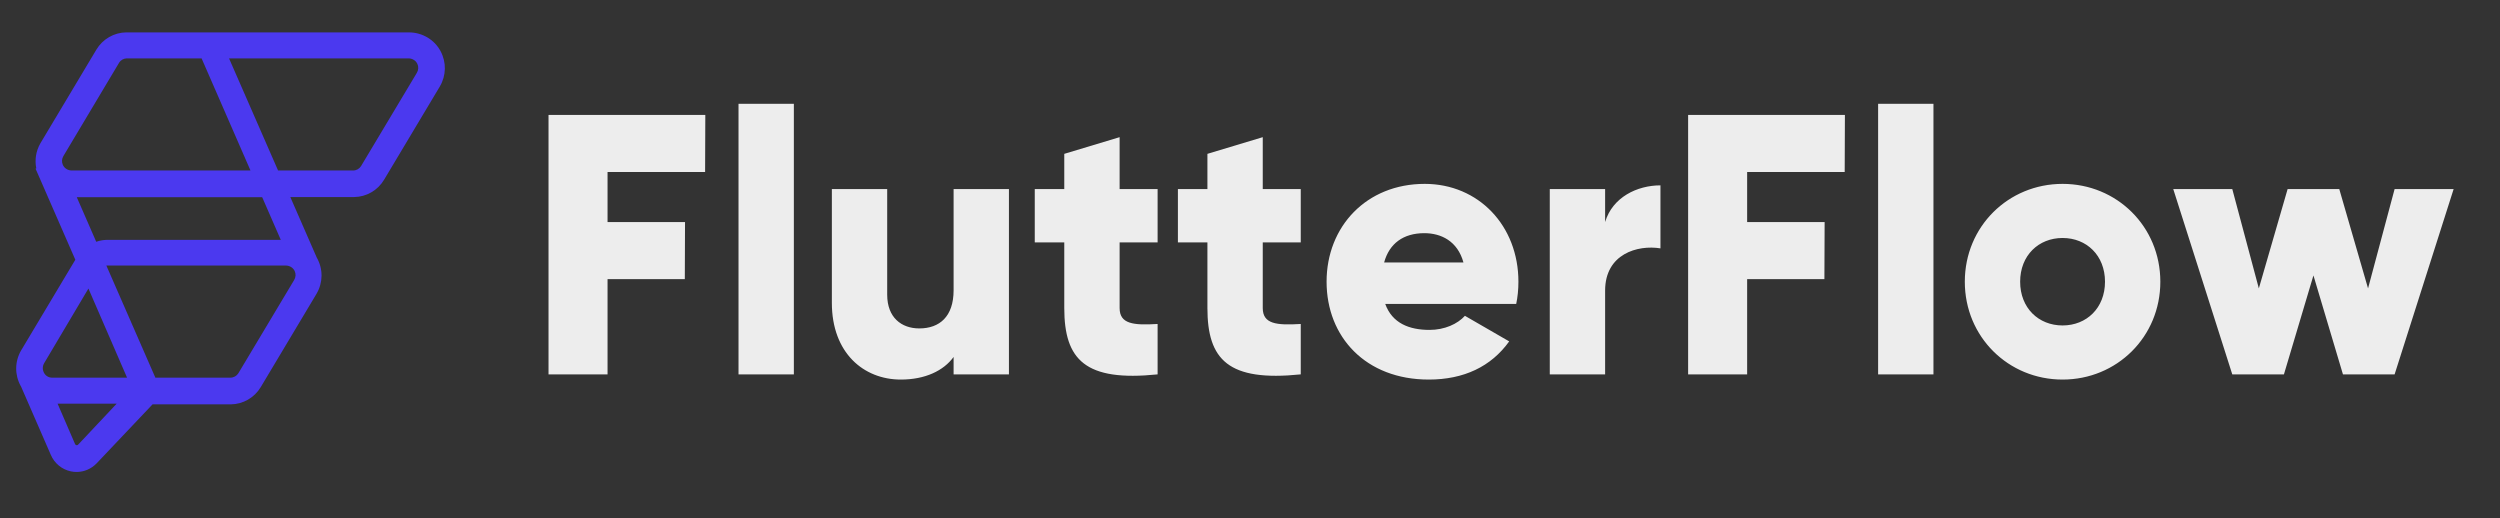
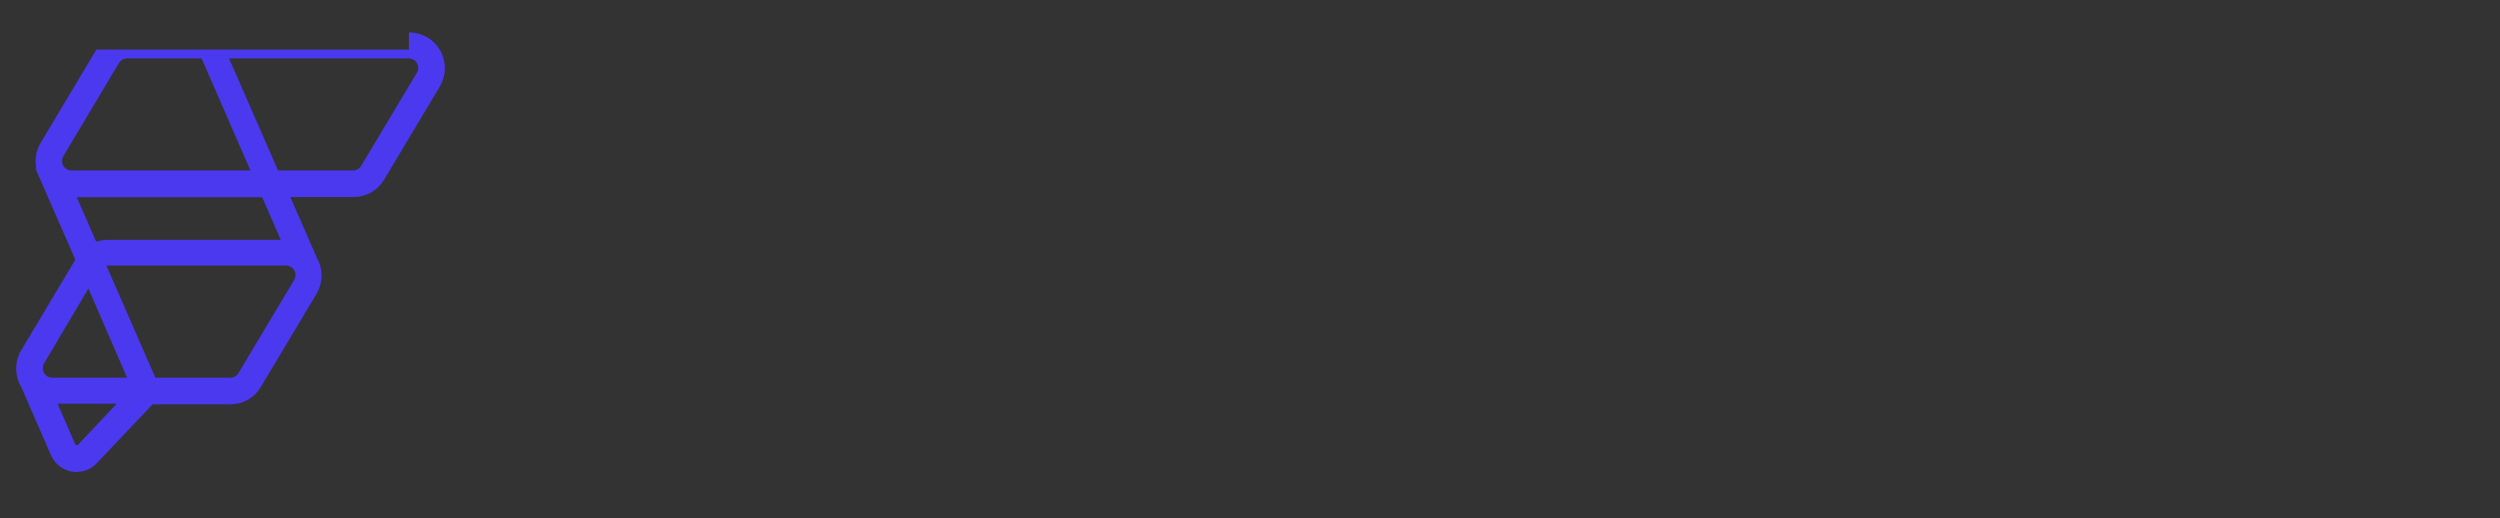
<svg xmlns="http://www.w3.org/2000/svg" width="386" height="80" viewBox="0 0 386 80" fill="none">
  <rect x="0" y="0" width="386" height="80" fill="#333333" stroke="none" />
-   <path fill-rule="evenodd" clip-rule="evenodd" d="M63.135 5C65.177 5 67.067 6.105 68.024 7.901C68.942 9.622 68.903 11.649 67.923 13.332L67.889 13.389L59.297 27.762C58.326 29.387 56.572 30.401 54.697 30.423L54.636 30.423L44.824 30.423L48.902 39.759L48.918 39.787L48.943 39.831C49.904 41.567 49.88 43.63 48.884 45.34L48.851 45.397L40.259 59.77C39.287 61.395 37.533 62.41 35.658 62.431L35.597 62.432L23.555 62.432L14.898 71.563L14.881 71.58C14.067 72.408 12.966 72.87 11.819 72.87C11.532 72.87 11.245 72.841 10.96 72.783C9.561 72.497 8.398 71.537 7.838 70.212L7.822 70.174L3.266 59.716L3.242 59.675L3.217 59.632C3.213 59.625 3.209 59.617 3.205 59.609C2.244 57.874 2.267 55.81 3.263 54.1L3.297 54.043L11.63 40.103L5.49 26.045L5.602 25.988L5.601 25.979C5.341 24.686 5.55 23.338 6.217 22.157L6.254 22.093L6.288 22.035L14.88 7.662C15.852 6.036 17.606 5.022 19.481 5H19.542H63.135ZM18.02 62.323L8.89 62.322L11.572 68.525L11.578 68.541C11.623 68.653 11.695 68.713 11.802 68.735C11.897 68.755 11.974 68.735 12.047 68.668L12.06 68.656L18.02 62.323ZM44.117 40.998H16.522C16.491 40.998 16.461 40.999 16.43 41.002L16.422 41.002L23.988 58.31H35.596C36.073 58.31 36.533 58.054 36.794 57.644L36.815 57.611L45.419 43.229C45.676 42.8 45.704 42.302 45.501 41.854C45.267 41.337 44.722 40.998 44.117 40.998ZM13.653 44.553L6.824 56.063C6.552 56.521 6.537 57.058 6.78 57.53L6.806 57.578L6.819 57.601L6.847 57.646L6.902 57.728L6.963 57.807L7.021 57.873L7.031 57.884L7.07 57.924L7.105 57.957C7.32 58.152 7.585 58.271 7.878 58.301L7.944 58.307L7.982 58.309L8.03 58.31H19.617L13.653 44.553ZM11.857 30.451L14.857 37.33L14.915 37.31C15.433 37.137 15.975 37.043 16.522 37.034L16.604 37.033L43.353 37.033L40.483 30.451L11.857 30.451ZM63.059 9.013H35.365L42.934 26.324H54.537C55.015 26.324 55.475 26.068 55.736 25.658L55.757 25.624L64.362 11.243C64.619 10.814 64.647 10.316 64.444 9.869C64.214 9.363 63.688 9.027 63.097 9.013L63.059 9.013ZM31.125 9.013H19.586C19.112 9.013 18.654 9.268 18.394 9.677L18.373 9.711L9.79 24.093C9.534 24.522 9.506 25.021 9.709 25.469C9.938 25.975 10.462 26.309 11.049 26.323L11.087 26.324H38.674L31.125 9.013Z" fill="#4B39EF" />
-   <path fill-rule="evenodd" clip-rule="evenodd" d="M108.868 26.558L108.901 17.746H84.692V57.804H93.806V43.097H105.735L105.768 34.284H93.806V26.558H108.868ZM114.027 57.804H122.572V16.029H114.027V57.804ZM147.236 29.191V44.814C147.236 48.877 145.071 50.708 141.938 50.708C139.204 50.708 136.983 49.048 136.983 45.5V29.191H128.439V46.759C128.439 54.485 133.337 58.605 139.09 58.605C142.85 58.605 145.698 57.232 147.236 55.114V57.804H155.78V29.191H147.236ZM178.735 37.431V29.191H172.868V21.179L164.324 23.754V29.191H159.767V37.431H164.324V47.56C164.324 55.572 167.571 58.949 178.735 57.804V50.021C174.976 50.25 172.868 50.021 172.868 47.56V37.431H178.735ZM200.836 37.431V29.191H194.969V21.179L186.425 23.754V29.191H181.868V37.431H186.425V47.56C186.425 55.572 189.672 58.949 200.836 57.804V50.021C197.077 50.25 194.969 50.021 194.969 47.56V37.431H200.836ZM213.881 46.931H234.102C234.33 45.844 234.444 44.699 234.444 43.497C234.444 34.856 228.292 28.39 219.975 28.39C210.976 28.39 204.824 34.971 204.824 43.497C204.824 52.024 210.862 58.605 220.602 58.605C226.013 58.605 230.229 56.602 233.02 52.711L226.184 48.762C225.045 50.021 223.051 50.937 220.716 50.937C217.583 50.937 214.963 49.907 213.881 46.931ZM213.71 40.522C214.507 37.603 216.672 36.001 219.919 36.001C222.482 36.001 225.045 37.203 225.956 40.522H213.71ZM247.83 34.284V29.191H239.285V57.804H247.83V44.871C247.83 39.205 252.842 37.775 256.374 38.347V28.619C252.785 28.619 248.969 30.45 247.83 34.284ZM284.821 26.558L284.854 17.746H260.646V57.804H269.76V43.097H281.688L281.722 34.284H269.76V26.558H284.821ZM289.981 57.804H298.525V16.029H289.981V57.804ZM318.462 58.605C326.835 58.605 333.556 52.024 333.556 43.497C333.556 34.971 326.835 28.39 318.462 28.39C310.088 28.39 303.367 34.971 303.367 43.497C303.367 52.024 310.088 58.605 318.462 58.605ZM318.462 50.25C314.759 50.25 311.911 47.56 311.911 43.497C311.911 39.434 314.759 36.745 318.462 36.745C322.164 36.745 325.012 39.434 325.012 43.497C325.012 47.56 322.164 50.25 318.462 50.25ZM369.727 29.191L365.626 44.528L361.183 29.191H353.208L348.765 44.528L344.664 29.191H335.55L344.664 57.804H352.638L357.195 42.525L361.752 57.804H369.727L378.841 29.191H369.727Z" fill="#EDEDED" />
+   <path fill-rule="evenodd" clip-rule="evenodd" d="M63.135 5C65.177 5 67.067 6.105 68.024 7.901C68.942 9.622 68.903 11.649 67.923 13.332L67.889 13.389L59.297 27.762C58.326 29.387 56.572 30.401 54.697 30.423L54.636 30.423L44.824 30.423L48.902 39.759L48.918 39.787L48.943 39.831C49.904 41.567 49.88 43.63 48.884 45.34L48.851 45.397L40.259 59.77C39.287 61.395 37.533 62.41 35.658 62.431L35.597 62.432L23.555 62.432L14.898 71.563L14.881 71.58C14.067 72.408 12.966 72.87 11.819 72.87C11.532 72.87 11.245 72.841 10.96 72.783C9.561 72.497 8.398 71.537 7.838 70.212L7.822 70.174L3.266 59.716L3.242 59.675L3.217 59.632C3.213 59.625 3.209 59.617 3.205 59.609C2.244 57.874 2.267 55.81 3.263 54.1L3.297 54.043L11.63 40.103L5.49 26.045L5.602 25.988L5.601 25.979C5.341 24.686 5.55 23.338 6.217 22.157L6.254 22.093L6.288 22.035L14.88 7.662H19.542H63.135ZM18.02 62.323L8.89 62.322L11.572 68.525L11.578 68.541C11.623 68.653 11.695 68.713 11.802 68.735C11.897 68.755 11.974 68.735 12.047 68.668L12.06 68.656L18.02 62.323ZM44.117 40.998H16.522C16.491 40.998 16.461 40.999 16.43 41.002L16.422 41.002L23.988 58.31H35.596C36.073 58.31 36.533 58.054 36.794 57.644L36.815 57.611L45.419 43.229C45.676 42.8 45.704 42.302 45.501 41.854C45.267 41.337 44.722 40.998 44.117 40.998ZM13.653 44.553L6.824 56.063C6.552 56.521 6.537 57.058 6.78 57.53L6.806 57.578L6.819 57.601L6.847 57.646L6.902 57.728L6.963 57.807L7.021 57.873L7.031 57.884L7.07 57.924L7.105 57.957C7.32 58.152 7.585 58.271 7.878 58.301L7.944 58.307L7.982 58.309L8.03 58.31H19.617L13.653 44.553ZM11.857 30.451L14.857 37.33L14.915 37.31C15.433 37.137 15.975 37.043 16.522 37.034L16.604 37.033L43.353 37.033L40.483 30.451L11.857 30.451ZM63.059 9.013H35.365L42.934 26.324H54.537C55.015 26.324 55.475 26.068 55.736 25.658L55.757 25.624L64.362 11.243C64.619 10.814 64.647 10.316 64.444 9.869C64.214 9.363 63.688 9.027 63.097 9.013L63.059 9.013ZM31.125 9.013H19.586C19.112 9.013 18.654 9.268 18.394 9.677L18.373 9.711L9.79 24.093C9.534 24.522 9.506 25.021 9.709 25.469C9.938 25.975 10.462 26.309 11.049 26.323L11.087 26.324H38.674L31.125 9.013Z" fill="#4B39EF" />
</svg>